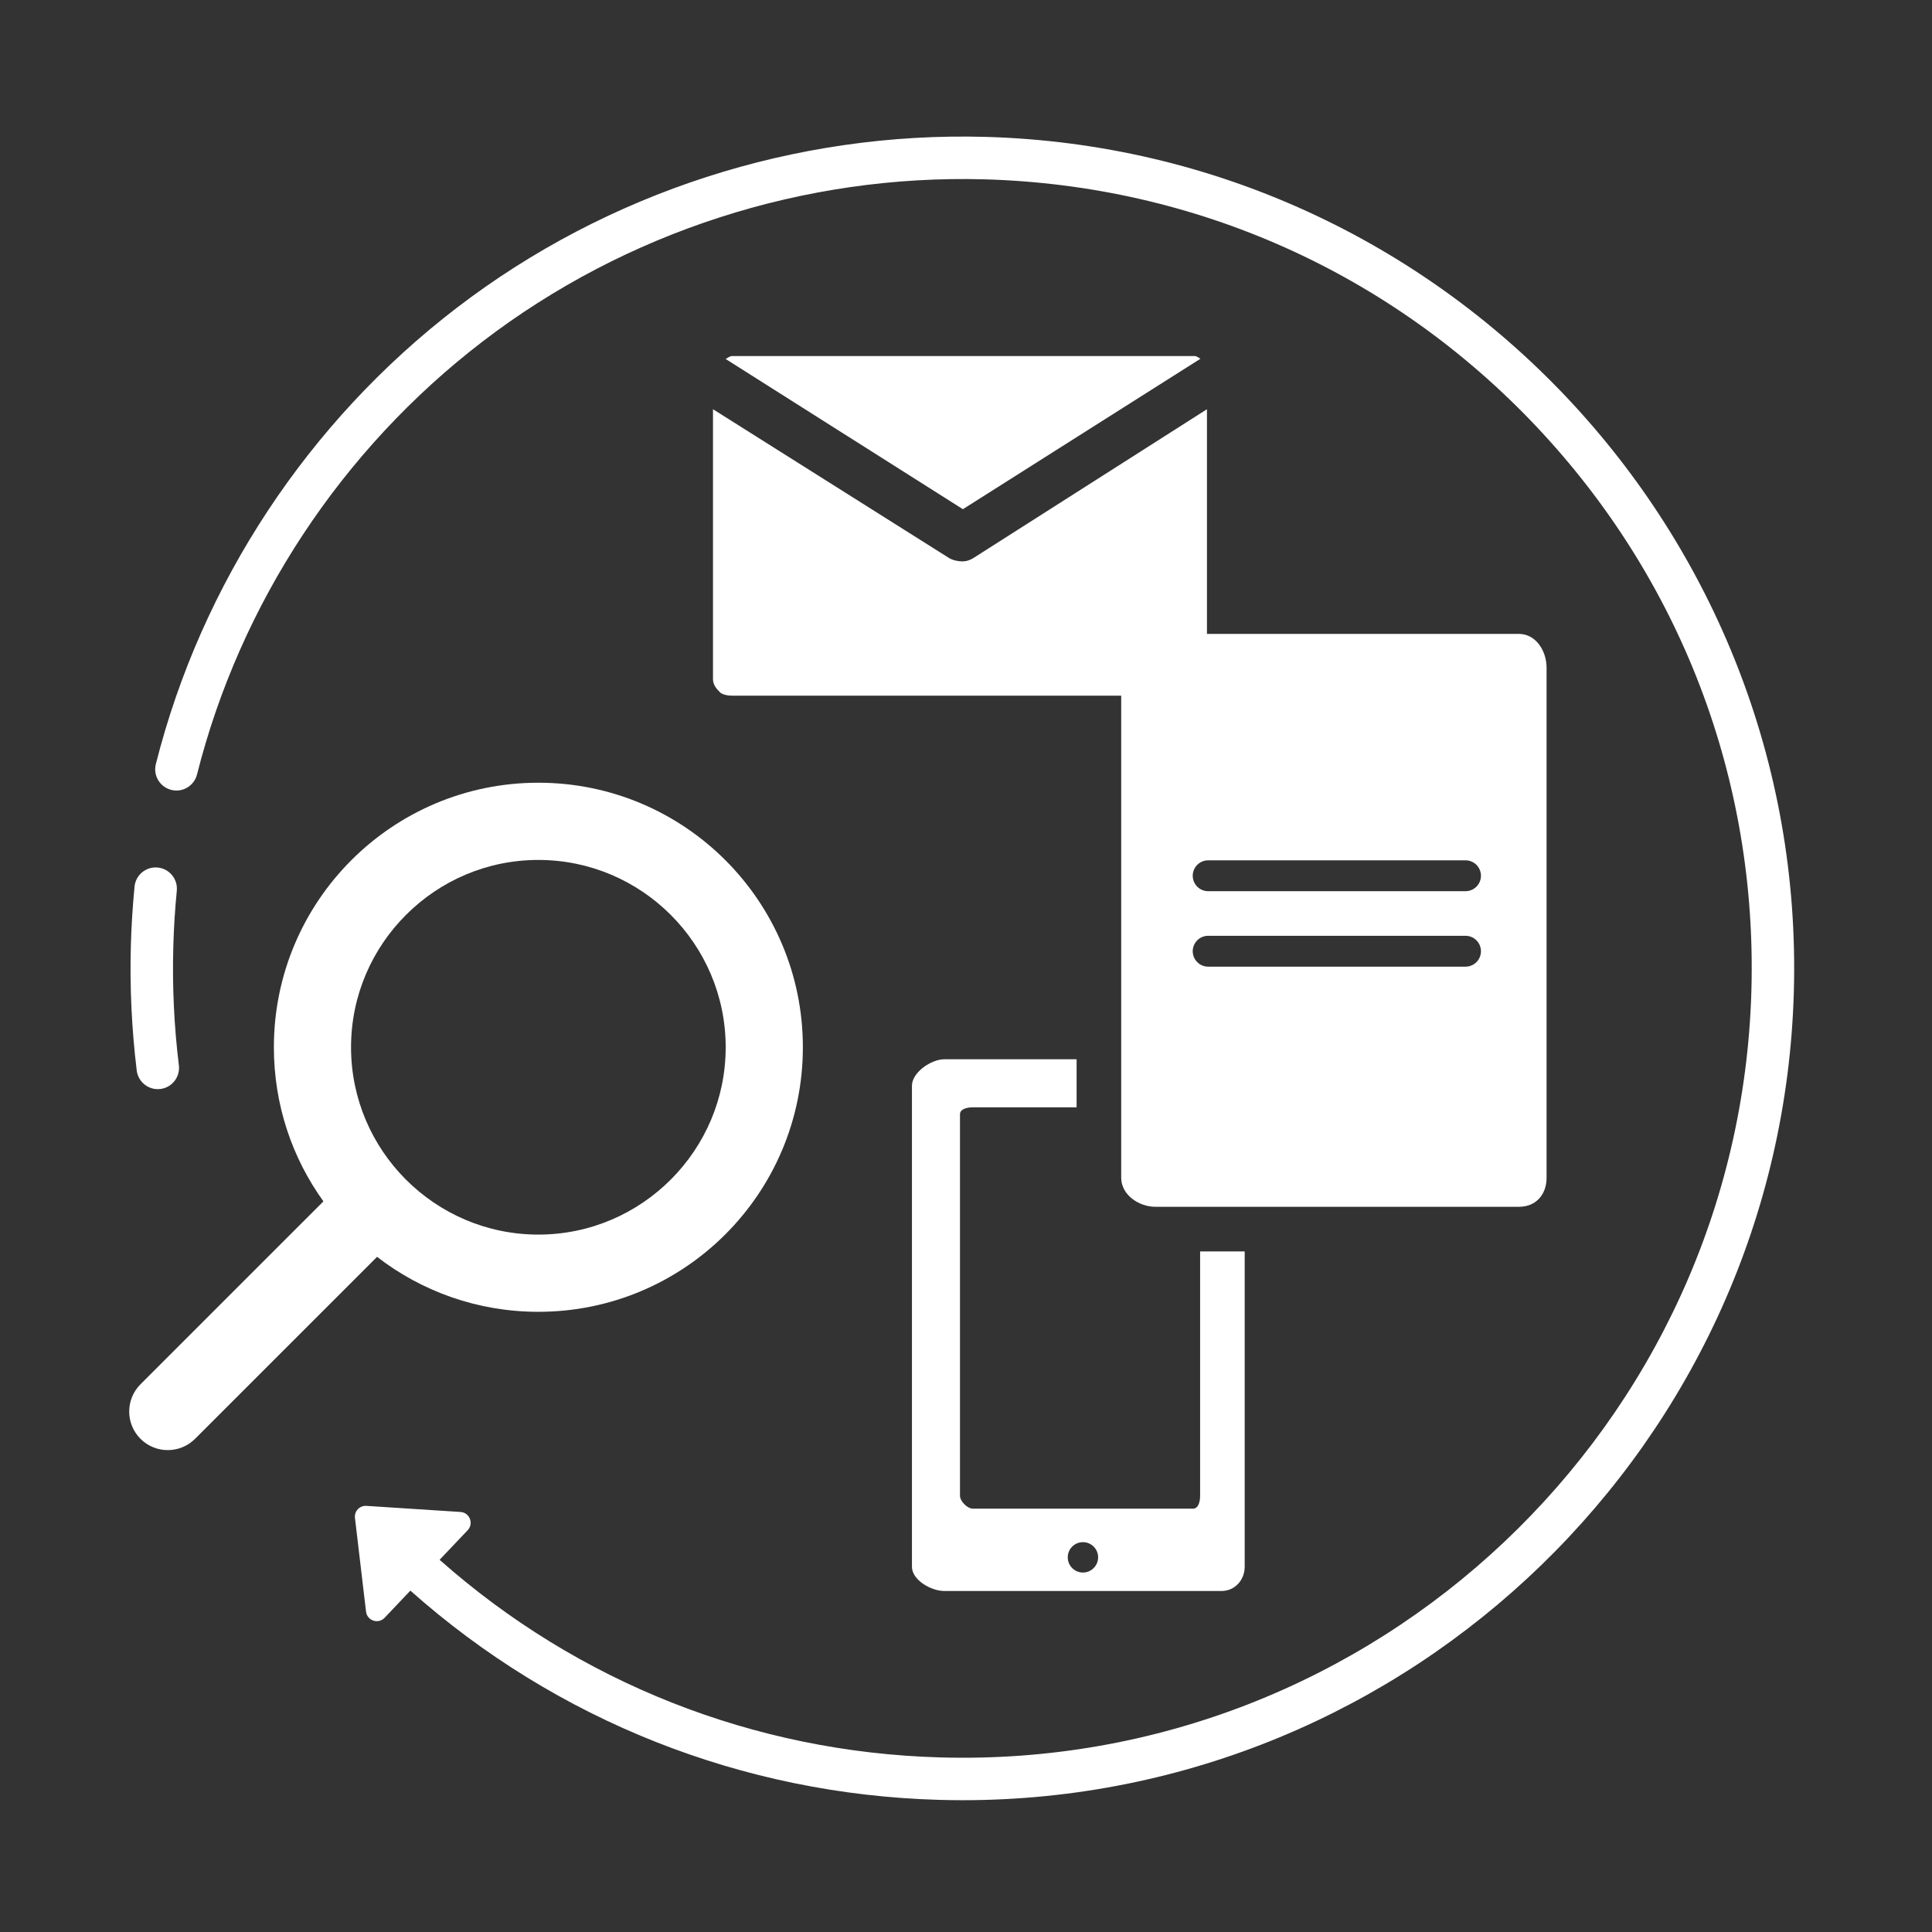
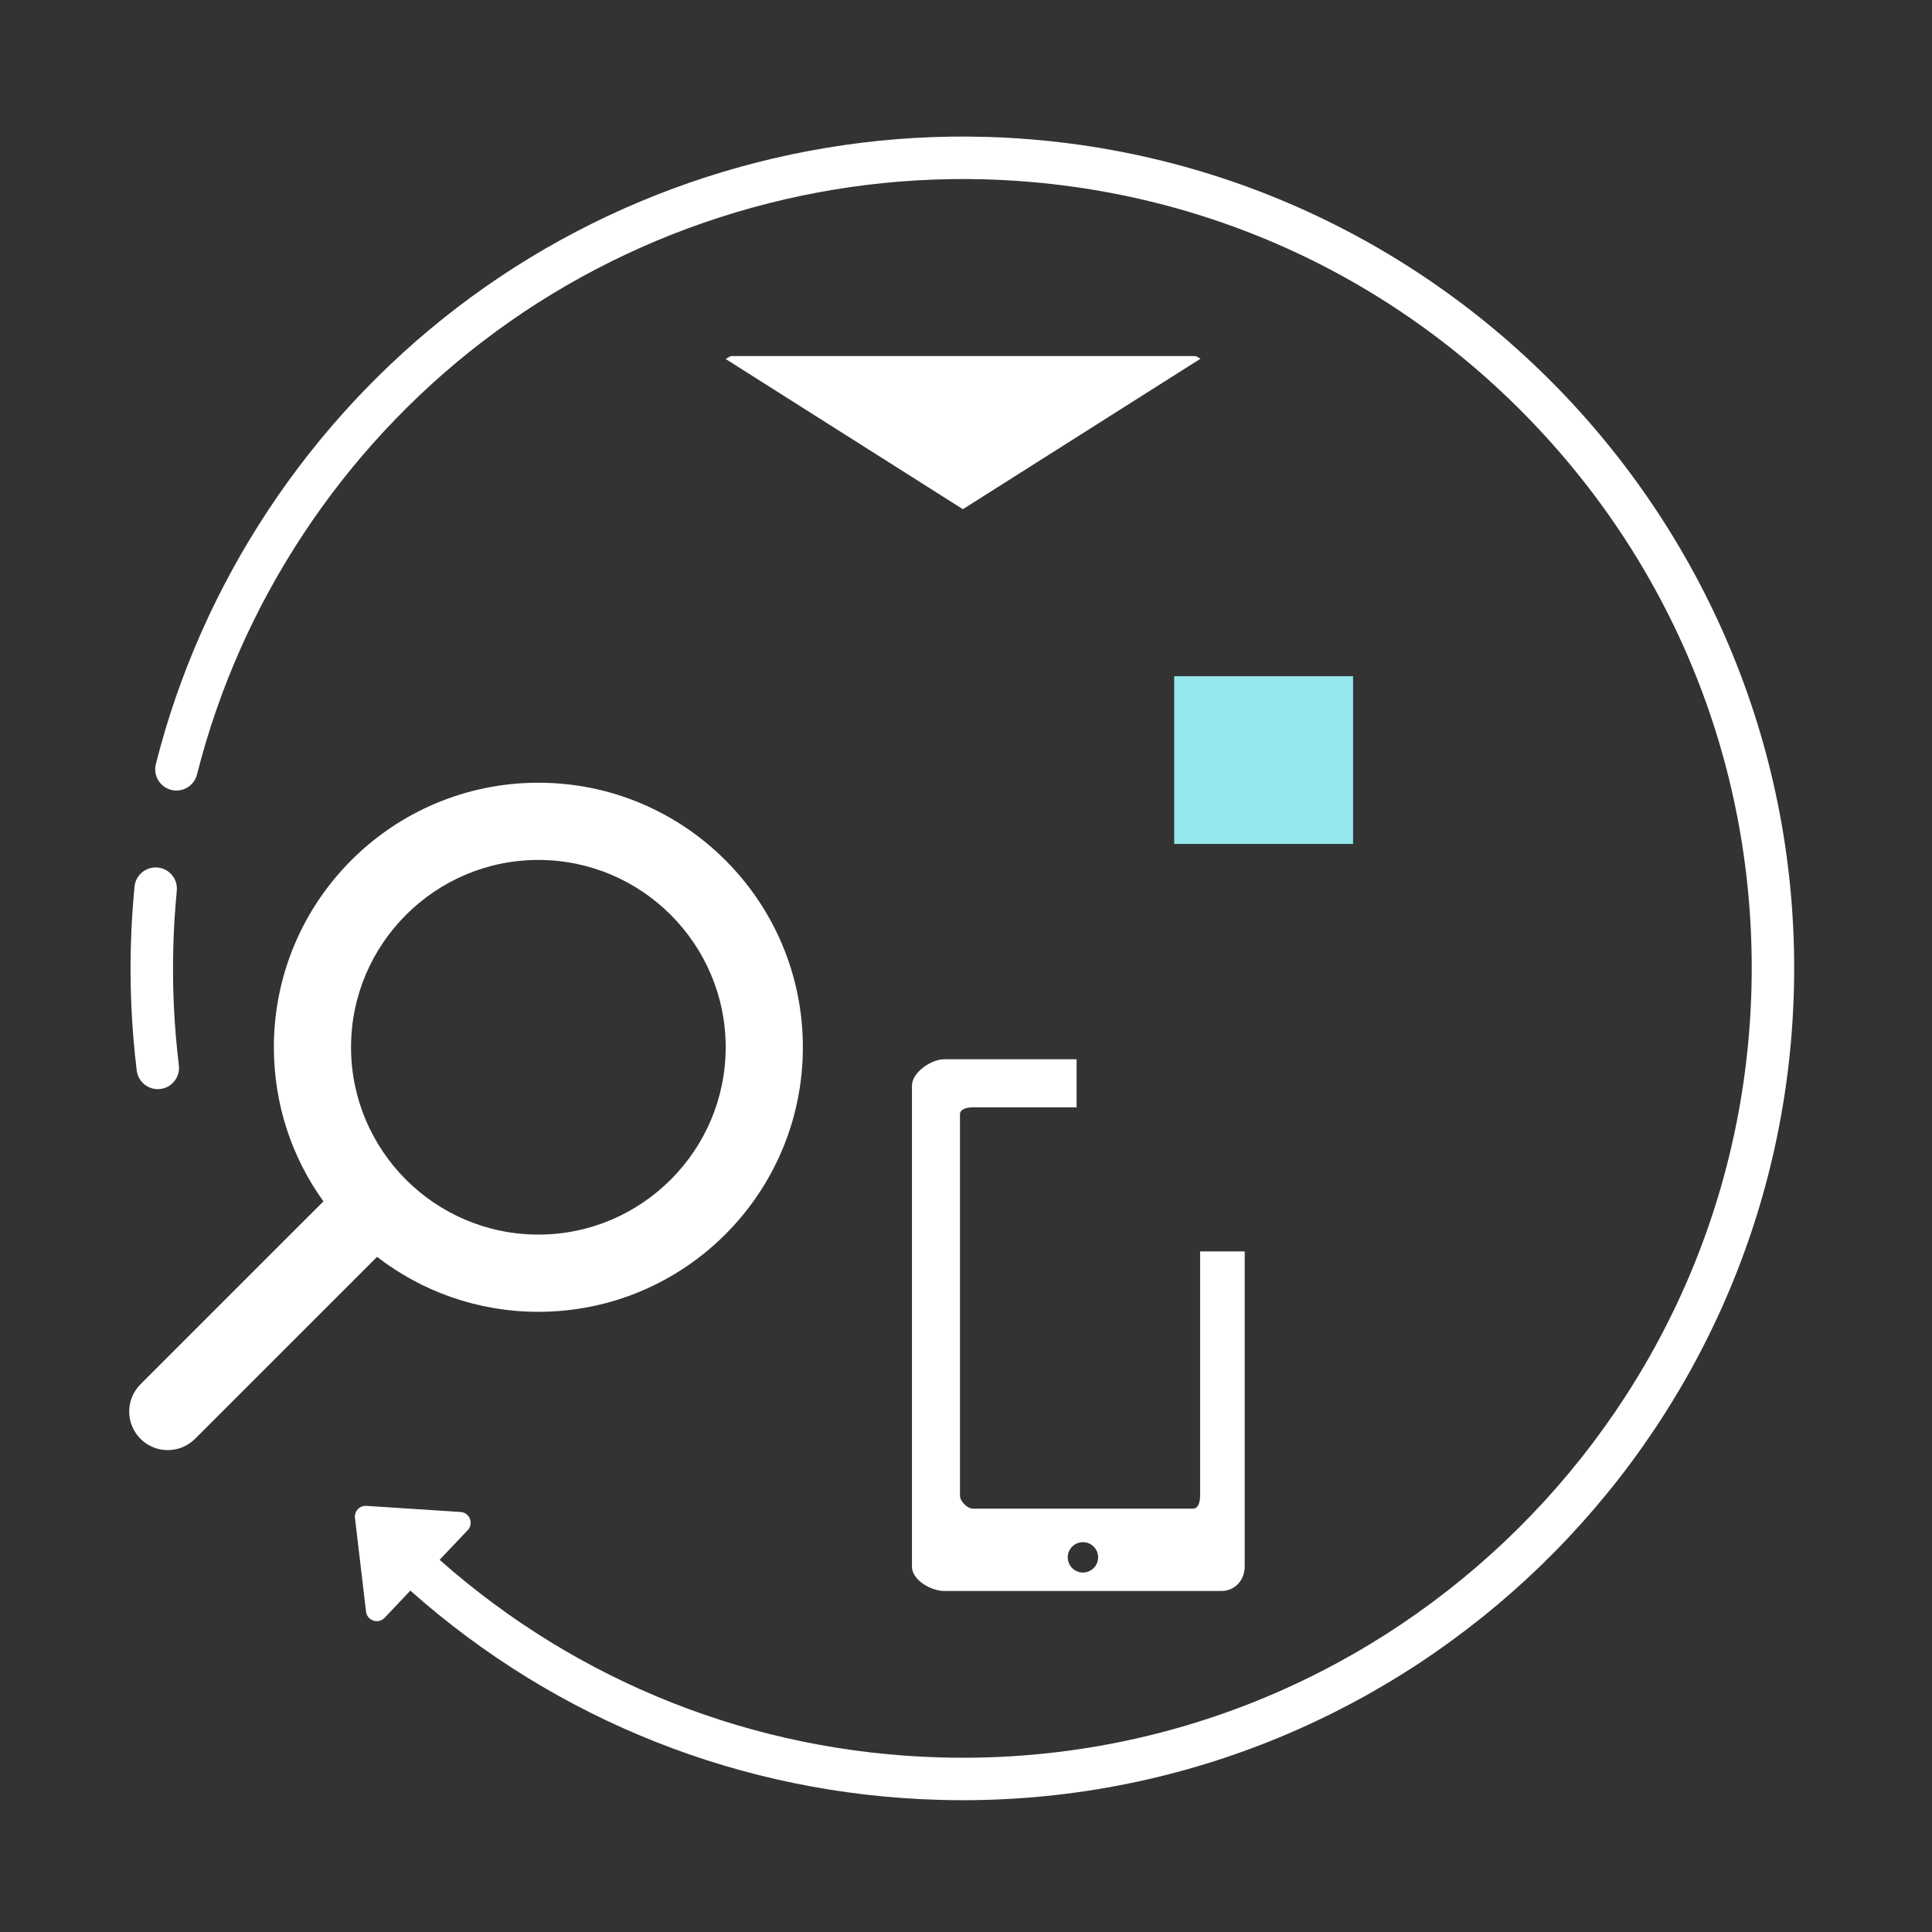
<svg xmlns="http://www.w3.org/2000/svg" width="500" zoomAndPan="magnify" viewBox="0 0 375 375" height="500" preserveAspectRatio="xMidYMid meet" version="1.2">
  <rect x="0" y="0" width="375" height="375" fill="#333333" stroke="none" />
  <defs>
    <clipPath id="474576589f">
      <path d="M 227.906 131.25 L 262.645 131.25 L 262.645 163.809 L 227.906 163.809 Z M 227.906 131.25 " />
    </clipPath>
    <clipPath id="25bd1fca24">
      <path d="M 0.906 0.25 L 35.645 0.25 L 35.645 32.809 L 0.906 32.809 Z M 0.906 0.25 " />
    </clipPath>
    <clipPath id="6aeecc807a">
      <rect x="0" width="36" y="0" height="33" />
    </clipPath>
    <clipPath id="690e8a5fd5">
      <path d="M 30 26 L 349 26 L 349 349.566 L 30 349.566 Z M 30 26 " />
    </clipPath>
  </defs>
  <g id="4a97590bfa">
    <g clip-rule="nonzero" clip-path="url(#474576589f)">
      <g transform="matrix(1,0,0,1,227,131)">
        <g clip-path="url(#6aeecc807a)">
          <g clip-rule="nonzero" clip-path="url(#25bd1fca24)">
            <path style=" stroke:none;fill-rule:nonzero;fill:#95e7ee;fill-opacity:1;" d="M 0.906 0.25 L 35.629 0.25 L 35.629 32.809 L 0.906 32.809 Z M 0.906 0.25 " />
          </g>
        </g>
      </g>
    </g>
    <path style=" stroke:none;fill-rule:nonzero;fill:#ffffff;fill-opacity:1;" d="M 73.188 243.953 C 81.848 250.648 92.707 254.621 104.496 254.621 C 132.855 254.621 155.836 231.625 155.836 203.266 C 155.836 174.922 132.855 151.926 104.496 151.926 C 76.141 151.926 53.16 174.922 53.16 203.266 C 53.16 214.441 56.707 224.766 62.777 233.184 L 27.27 268.688 C 24.348 271.609 24.348 276.344 27.27 279.277 C 28.723 280.734 30.656 281.465 32.559 281.465 C 34.477 281.465 36.395 280.734 37.859 279.277 L 68.934 248.207 Z M 78.879 177.508 C 85.457 170.957 94.504 166.914 104.496 166.914 C 124.543 166.914 140.855 183.227 140.855 203.273 C 140.855 213.266 136.809 222.312 130.262 228.891 C 123.672 235.527 114.551 239.633 104.496 239.633 C 84.453 239.633 68.137 223.316 68.137 203.273 C 68.137 193.219 72.242 184.098 78.879 177.508 Z M 78.879 177.508 " />
    <g clip-rule="nonzero" clip-path="url(#690e8a5fd5)">
      <path style=" stroke:none;fill-rule:nonzero;fill:#ffffff;fill-opacity:1;" d="M 191.328 26.57 C 154.402 25.535 117.953 37.309 88.688 59.727 C 59.84 81.82 39.086 113.281 30.25 148.312 C 29.691 150.52 31.031 152.758 33.234 153.316 C 35.441 153.879 37.68 152.535 38.238 150.332 C 46.625 117.094 66.32 87.238 93.695 66.27 C 121.469 44.996 156.062 33.84 191.098 34.809 C 232.004 35.957 270.02 52.969 298.133 82.707 C 326.246 112.449 341.098 151.359 339.945 192.266 C 337.574 276.715 266.941 343.531 182.492 341.113 C 146.309 340.098 112.188 326.555 85.324 302.758 L 90.777 297.012 C 92 295.723 91.164 293.59 89.391 293.473 L 71.117 292.289 C 69.809 292.203 68.742 293.324 68.898 294.629 L 71.047 312.812 C 71.258 314.578 73.434 315.301 74.656 314.008 L 79.652 308.738 C 107.996 333.934 144.035 348.277 182.258 349.352 C 183.797 349.395 185.328 349.418 186.855 349.418 C 273.797 349.418 345.723 279.949 348.184 192.496 C 350.684 103.504 280.316 29.07 191.328 26.57 Z M 191.328 26.57 " />
    </g>
    <path style=" stroke:none;fill-rule:nonzero;fill:#ffffff;fill-opacity:1;" d="M 30.625 211.402 C 30.793 211.402 30.961 211.395 31.133 211.371 C 33.387 211.098 34.996 209.039 34.719 206.781 C 33.785 199.164 33.422 191.387 33.641 183.656 C 33.738 180.086 33.969 176.465 34.316 172.887 C 34.535 170.621 32.879 168.609 30.613 168.387 C 28.348 168.168 26.336 169.824 26.113 172.09 C 25.75 175.855 25.508 179.668 25.402 183.426 C 25.172 191.566 25.559 199.762 26.539 207.785 C 26.797 209.871 28.574 211.402 30.625 211.402 Z M 30.625 211.402 " />
    <path style=" stroke:none;fill-rule:nonzero;fill:#ffffff;fill-opacity:1;" d="M 188.84 214.93 L 208.969 214.93 L 208.969 205.605 L 183.277 205.605 C 180.711 205.605 177.008 208.172 177.008 210.738 L 177.008 304.109 C 177.008 306.676 180.711 308.809 183.277 308.809 L 237.113 308.809 C 239.68 308.809 241.594 306.676 241.594 304.109 L 241.594 242.895 L 232.941 242.895 L 232.941 290.309 C 232.941 291.398 232.648 292.828 231.555 292.828 L 188.84 292.828 C 187.75 292.828 186.332 291.398 186.332 290.309 L 186.332 216.301 C 186.332 215.219 187.75 214.93 188.84 214.93 Z M 210.195 299.332 C 211.824 299.332 213.145 300.648 213.145 302.277 C 213.145 303.906 211.824 305.227 210.195 305.227 C 208.57 305.227 207.25 303.906 207.25 302.277 C 207.25 300.648 208.566 299.332 210.195 299.332 Z M 210.195 299.332 " />
    <path style=" stroke:none;fill-rule:nonzero;fill:#ffffff;fill-opacity:1;" d="M 233.016 69.625 C 232.68 69.496 232.312 69.113 231.93 69.113 L 142.055 69.113 C 141.621 69.113 141.215 69.516 140.844 69.672 L 186.895 98.836 Z M 233.016 69.625 " />
-     <path style=" stroke:none;fill-rule:nonzero;fill:#ffffff;fill-opacity:1;" d="M 294.832 123.043 L 234.27 123.043 L 234.27 79.43 L 189.016 108.266 C 188.281 108.734 187.59 108.965 186.754 108.965 C 185.918 108.965 184.871 108.734 184.137 108.266 L 138.391 79.43 L 138.391 131.863 C 138.391 132.855 139.059 133.734 139.723 134.32 L 139.723 134.383 C 140.387 134.879 141.262 135.027 142.055 135.027 L 217.625 135.027 L 217.625 228.613 C 217.625 231.883 221 234.238 224.27 234.238 L 294.832 234.238 C 298.102 234.238 300.188 231.883 300.188 228.613 L 300.188 129.59 C 300.188 126.32 298.102 123.043 294.832 123.043 Z M 284.457 187.629 L 234.504 187.629 C 232.852 187.629 231.508 186.285 231.508 184.633 C 231.508 182.98 232.852 181.637 234.504 181.637 L 284.457 181.637 C 286.113 181.637 287.453 182.98 287.453 184.633 C 287.453 186.285 286.113 187.629 284.457 187.629 Z M 284.457 172.98 L 234.504 172.98 C 232.852 172.98 231.508 171.637 231.508 169.984 C 231.508 168.332 232.852 166.988 234.504 166.988 L 284.457 166.988 C 286.113 166.988 287.453 168.332 287.453 169.984 C 287.453 171.637 286.113 172.98 284.457 172.98 Z M 284.457 172.98 " />
  </g>
</svg>